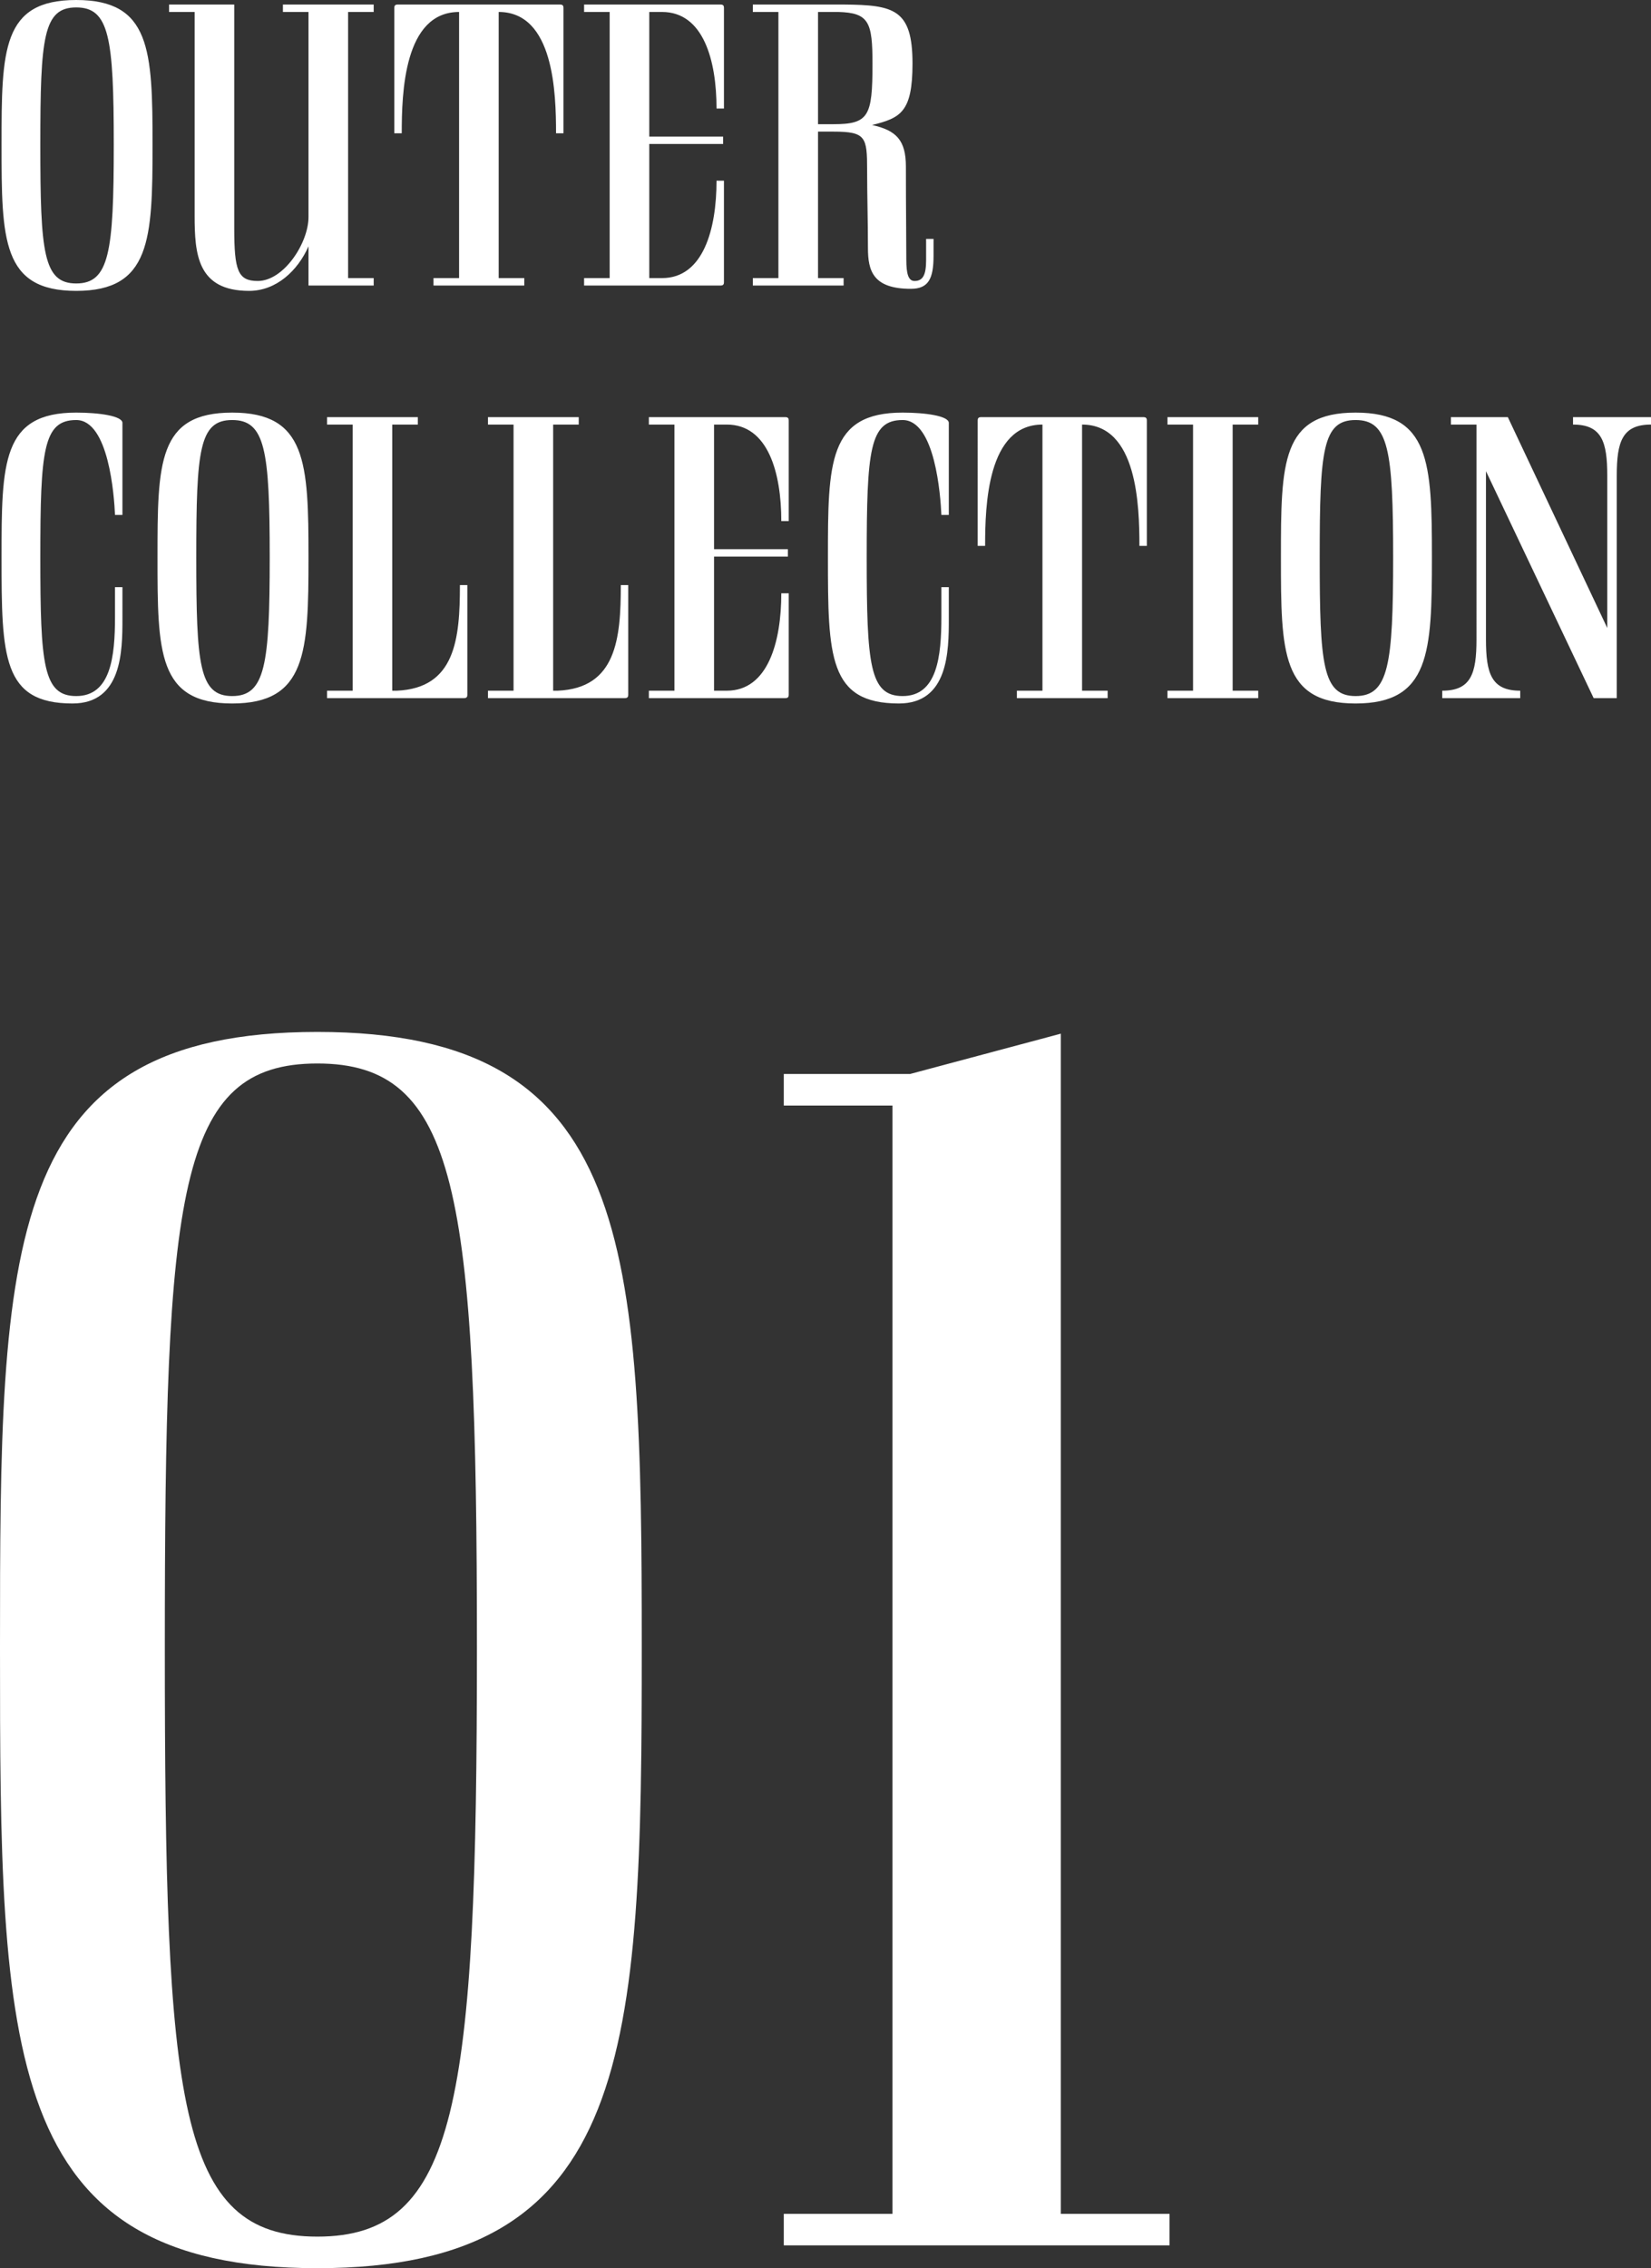
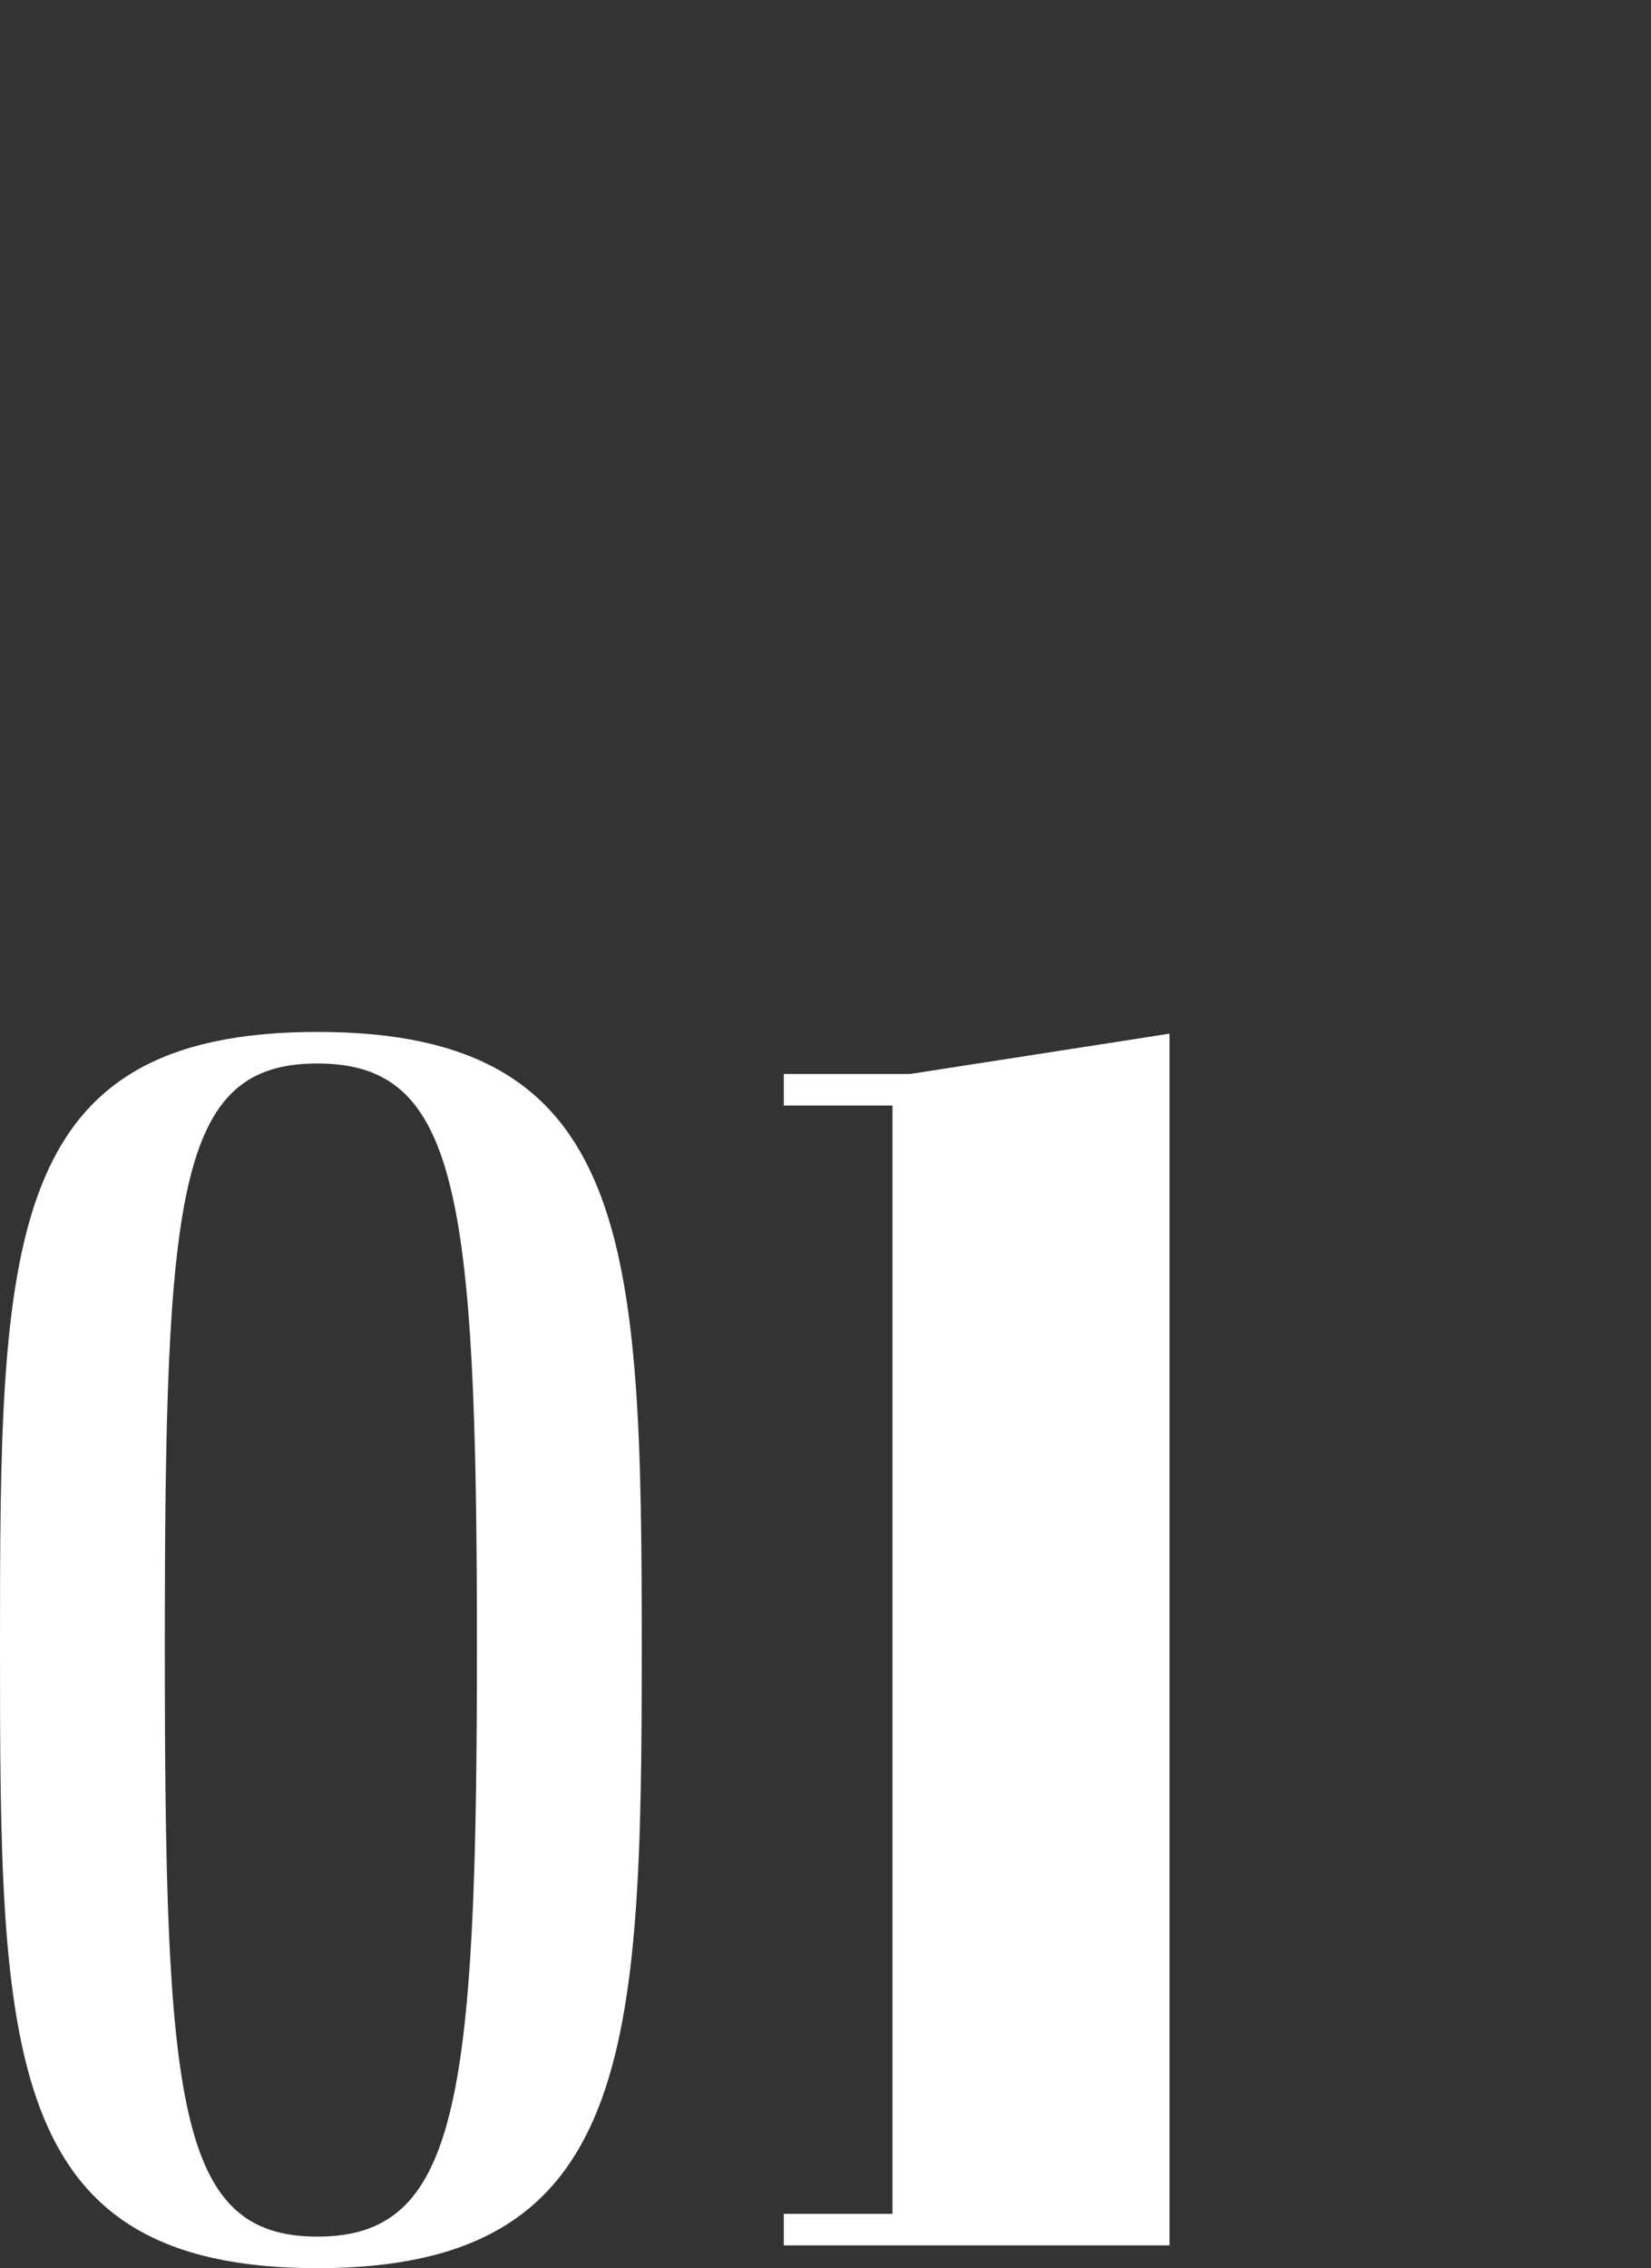
<svg xmlns="http://www.w3.org/2000/svg" id="コンポーネント_2_8" data-name="コンポーネント 2 – 8" width="160.07" height="219.89" viewBox="0 0 160.07 219.89">
  <rect x="0" y="0" width="160.07" height="219.89" fill="#333333" stroke="none" />
-   <path id="パス_1041" data-name="パス 1041" d="M9.04-.2c-3.2,0-3.48-3.04-3.48-13.44s.28-13.32,3.48-13.32,3.64,2.92,3.64,13.32S12.24-.2,9.04-.2Zm0,.72c7.2,0,7.4-4.96,7.4-14.16s-.2-14.04-7.4-14.04S1.8-22.84,1.8-13.64,1.84.52,9.04.52ZM20.52-26.52V-6.8c0,3.72.24,7.32,5.28,7.32,2.64,0,4.72-1.96,5.76-4.32V0h6.32V-.72H35.4v-25.8h2.48v-.72h-8.8v.72h2.48V-6.64c0,2.52-2.4,6.2-4.92,6.2-1.92,0-2.28-1-2.28-5.12V-27.24H18.04v.72ZM39.88-14.76h.72c0-3.88.2-11.76,5.56-11.76V-.72H43.68V0h8.8V-.72H50v-25.8c5.36,0,5.56,7.88,5.56,11.76h.72V-26.92c0-.16-.04-.32-.32-.32H40.2c-.28,0-.32.16-.32.32Zm31.88,1.04v-.72H64.6V-26.52h1.24c4,0,5.28,4.68,5.28,9.36h.72v-9.76c0-.16-.04-.32-.32-.32H58.28v.72h2.48V-.72H58.28V0H71.52c.28,0,.32-.16.32-.32v-9.84h-.72c0,4.68-1.28,9.44-5.28,9.44H64.6v-13ZM83.44-27.24h-8.8v.72h2.48V-.72H74.64V0h8.8V-.72H80.96v-14.2h1.48c3.16,0,3.28.52,3.28,3.72,0,2.44.08,5.04.08,7.56,0,2.2.48,3.96,4.16,3.96,1.72,0,2.2-1,2.2-3.2V-4.52h-.72v2.04c0,1.4-.28,2.04-1.12,2.04-.6,0-.8-.68-.8-2.08,0-2.28-.04-4.6-.04-9,0-2.56-.92-3.52-3.28-4.04,2.76-.68,3.92-1.24,3.92-5.96C90.12-26.8,88.32-27.2,83.44-27.24Zm-.52.72c3,.08,3.32,1,3.32,5.04,0,5.08-.36,5.84-3.8,5.84H80.96V-26.52ZM9.04,39.8c-3.2,0-3.48-3.04-3.48-13.44s.28-13.32,3.48-13.32c3.16,0,3.68,7.36,3.76,9.2h.72V13.32c0-.68-2.28-1-4.48-1-7.2,0-7.24,4.84-7.24,14.04,0,9.6.08,14.16,6.88,14.16,4.8,0,4.84-5.08,4.84-8.2V29.24H12.8v2.88C12.8,35.96,12.4,39.8,9.04,39.8Zm15.12,0c-3.2,0-3.48-3.04-3.48-13.44s.28-13.32,3.48-13.32,3.64,2.92,3.64,13.32S27.36,39.8,24.16,39.8Zm0,.72c7.2,0,7.4-4.96,7.4-14.16s-.2-14.04-7.4-14.04-7.24,4.84-7.24,14.04S16.96,40.52,24.16,40.52ZM46.64,40c.28,0,.32-.16.32-.32V29.04h-.72c0,5.2-.44,10-6.12,10.24h-.44V13.48h2.48v-.72h-8.8v.72h2.48v25.8H33.36V40Zm15.6,0c.28,0,.32-.16.32-.32V29.04h-.72c0,5.2-.44,10-6.12,10.24h-.44V13.48h2.48v-.72h-8.8v.72h2.48v25.8H48.96V40Zm15.8-13.72v-.72H70.88V13.48h1.24c4,0,5.28,4.68,5.28,9.36h.72V13.08c0-.16-.04-.32-.32-.32H64.56v.72h2.48v25.8H64.56V40H77.8c.28,0,.32-.16.32-.32V29.84H77.4c0,4.68-1.28,9.44-5.28,9.44H70.88v-13ZM89.16,39.8c-3.2,0-3.48-3.04-3.48-13.44s.28-13.32,3.48-13.32c3.16,0,3.68,7.36,3.76,9.2h.72V13.32c0-.68-2.28-1-4.48-1-7.2,0-7.24,4.84-7.24,14.04,0,9.6.08,14.16,6.88,14.16,4.8,0,4.84-5.08,4.84-8.2V29.24h-.72v2.88C92.92,35.96,92.52,39.8,89.16,39.8Zm7.28-14.56h.72c0-3.88.2-11.76,5.56-11.76v25.8h-2.48V40h8.8v-.72h-2.48V13.48c5.36,0,5.56,7.88,5.56,11.76h.72V13.08c0-.16-.04-.32-.32-.32H96.76c-.28,0-.32.16-.32.32Zm27.2-12.48h-8.8v.72h2.48v25.8h-2.48V40h8.8v-.72h-2.48V13.48h2.48Zm9.44,27.04c-3.2,0-3.48-3.04-3.48-13.44s.28-13.32,3.48-13.32,3.64,2.92,3.64,13.32S136.28,39.8,133.08,39.8Zm0,.72c7.2,0,7.4-4.96,7.4-14.16s-.2-14.04-7.4-14.04-7.24,4.84-7.24,14.04S125.88,40.52,133.08,40.52Zm24.4-7.32-9.64-20.44h-5.52v.72h2.48V34.32c0,3.28-.52,4.96-3.32,4.96V40h7.56v-.72c-2.8,0-3.32-1.68-3.32-4.96V18l10.44,22h2.24V18.44c0-3.28.52-4.96,3.32-4.96v-.72h-7.56v.72c2.8,0,3.32,1.68,3.32,4.96Z" transform="translate(-1.65 27.68)" fill="#fff" />
-   <path id="パス_1040" data-name="パス 1040" d="M38.42-.85c-13.6,0-14.79-12.92-14.79-57.12s1.19-56.61,14.79-56.61,15.47,12.41,15.47,56.61S52.02-.85,38.42-.85Zm0,3.06c30.6,0,31.45-21.08,31.45-60.18s-.85-59.67-31.45-59.67S7.65-97.07,7.65-57.97,7.82,2.21,38.42,2.21ZM95.88-113.56H83.64v3.06H94.18V-3.06H83.64V0h37.4V-3.06H110.5V-117.47Z" transform="translate(-7.65 217.68)" fill="#fff" />
+   <path id="パス_1040" data-name="パス 1040" d="M38.42-.85c-13.6,0-14.79-12.92-14.79-57.12s1.19-56.61,14.79-56.61,15.47,12.41,15.47,56.61S52.02-.85,38.42-.85Zm0,3.06c30.6,0,31.45-21.08,31.45-60.18s-.85-59.67-31.45-59.67S7.65-97.07,7.65-57.97,7.82,2.21,38.42,2.21ZM95.88-113.56H83.64v3.06H94.18V-3.06H83.64V0h37.4V-3.06V-117.47Z" transform="translate(-7.65 217.68)" fill="#fff" />
</svg>